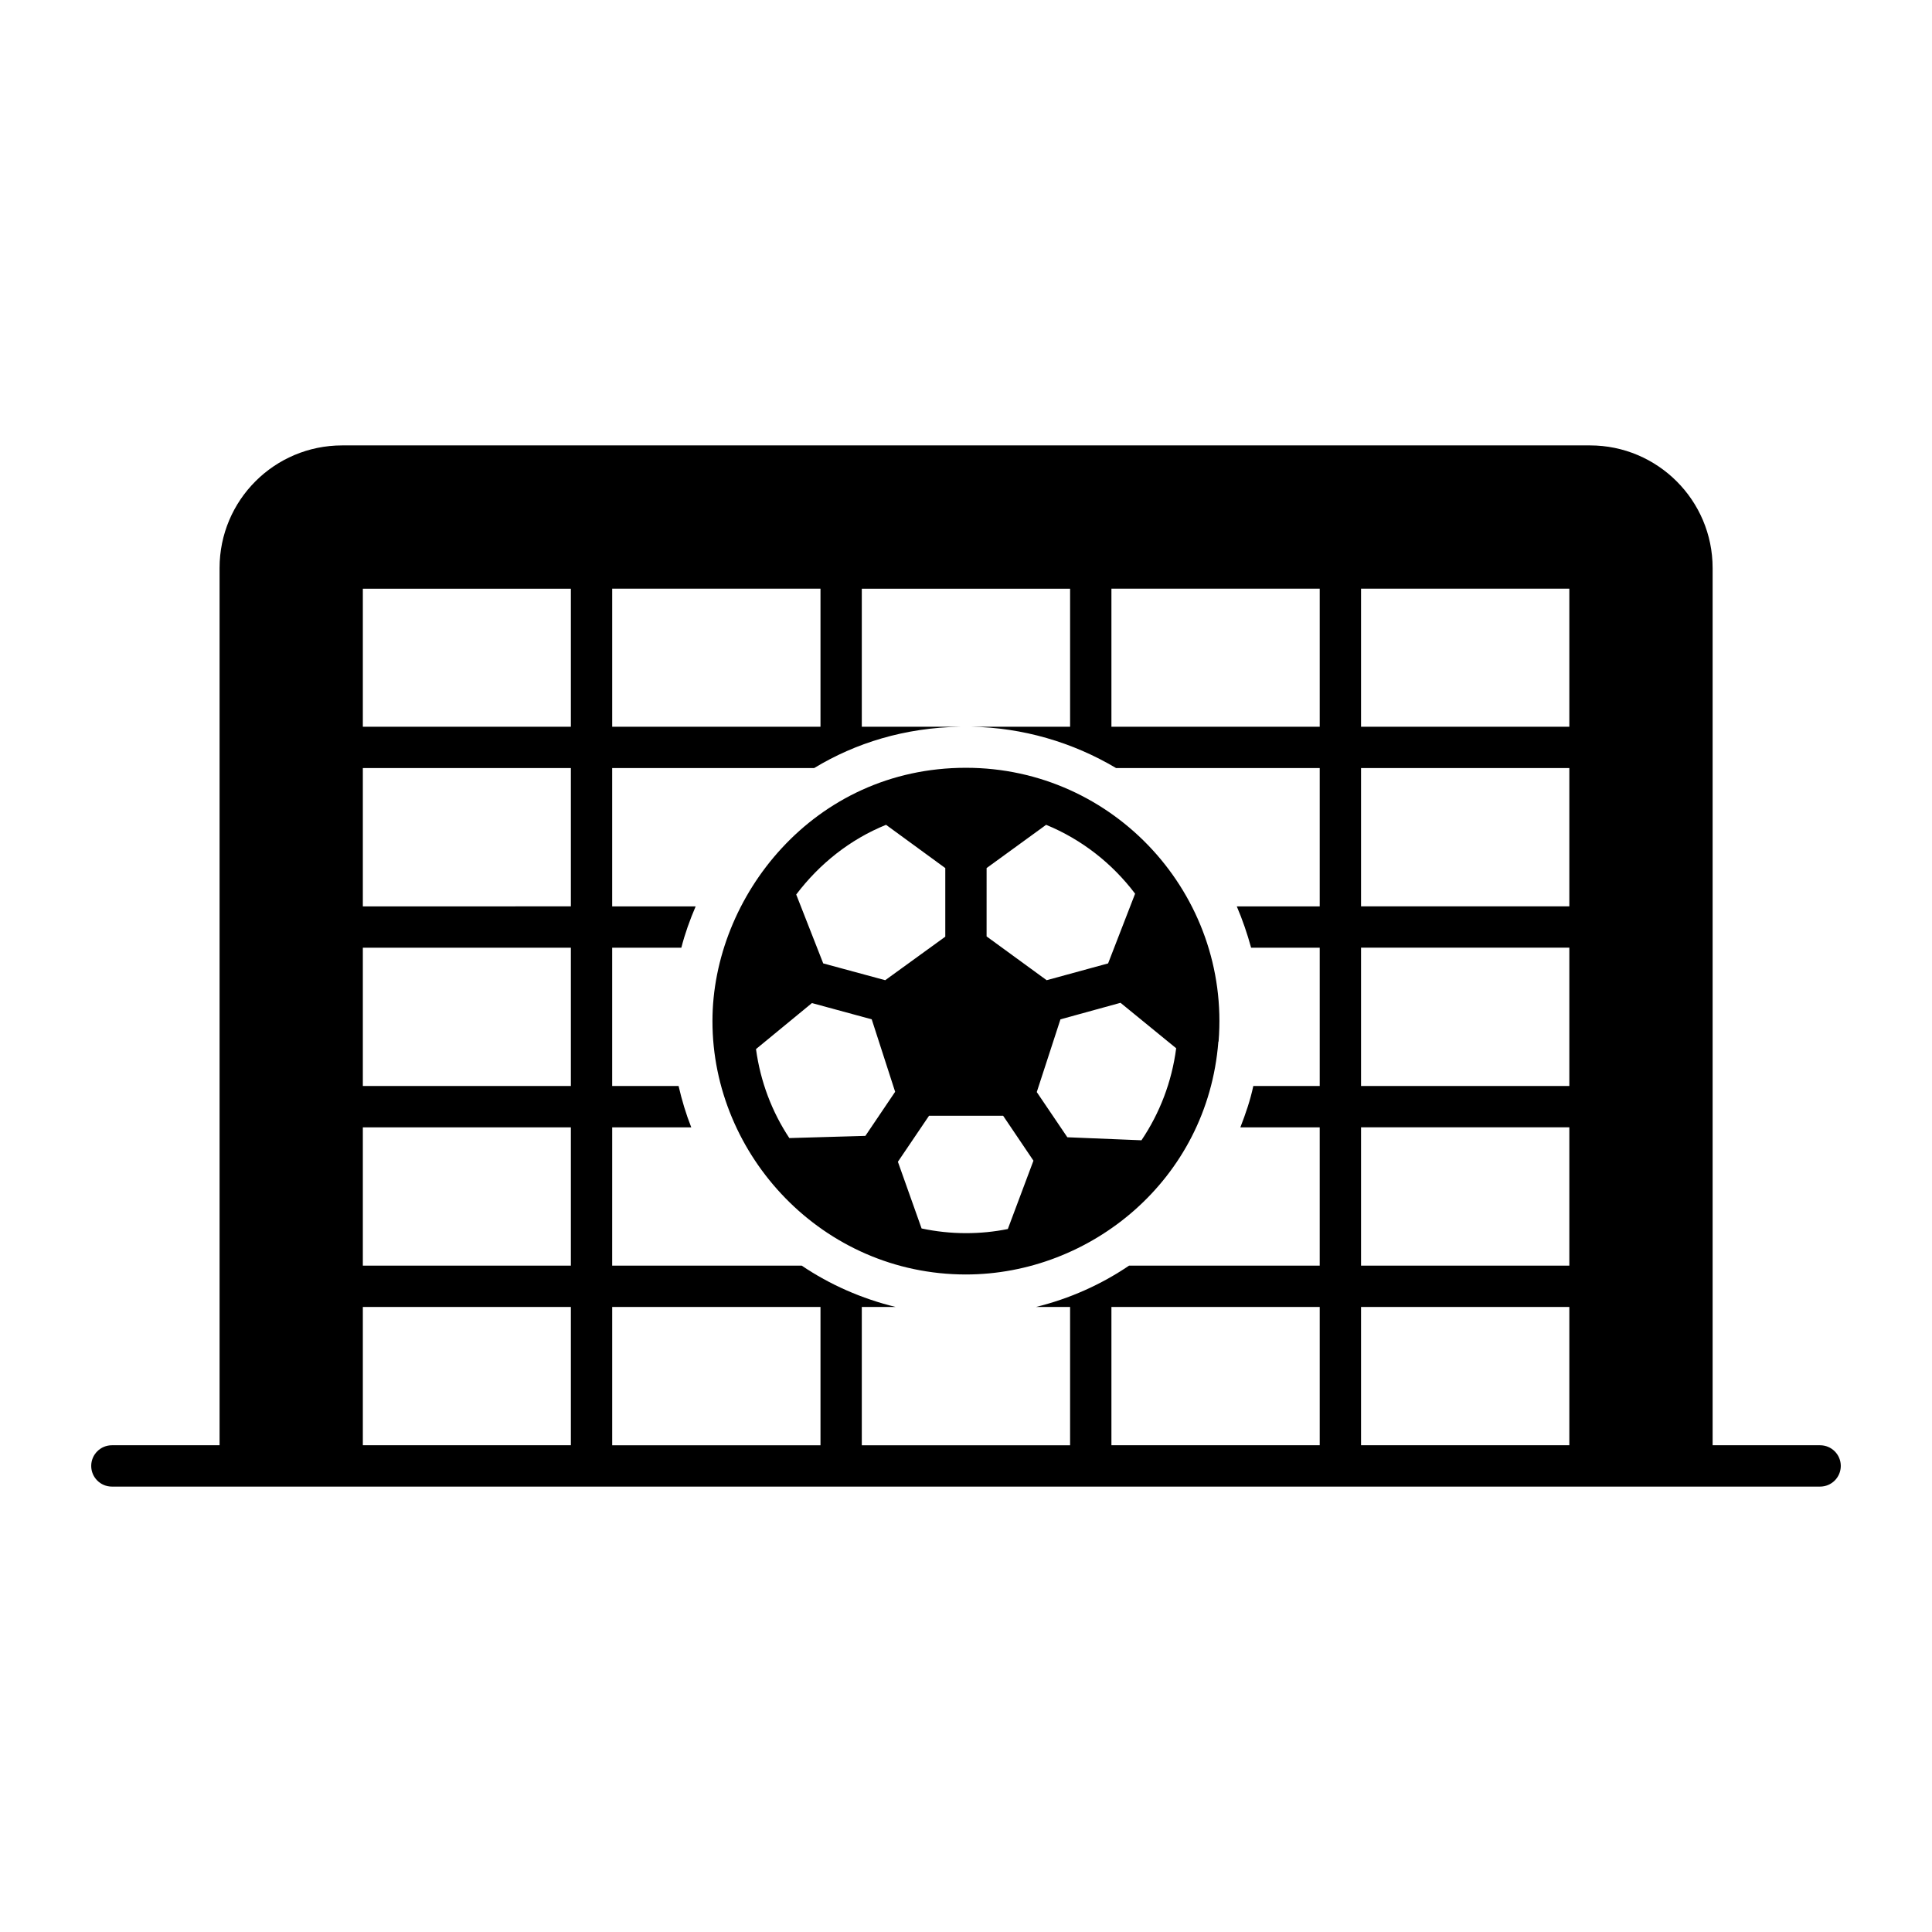
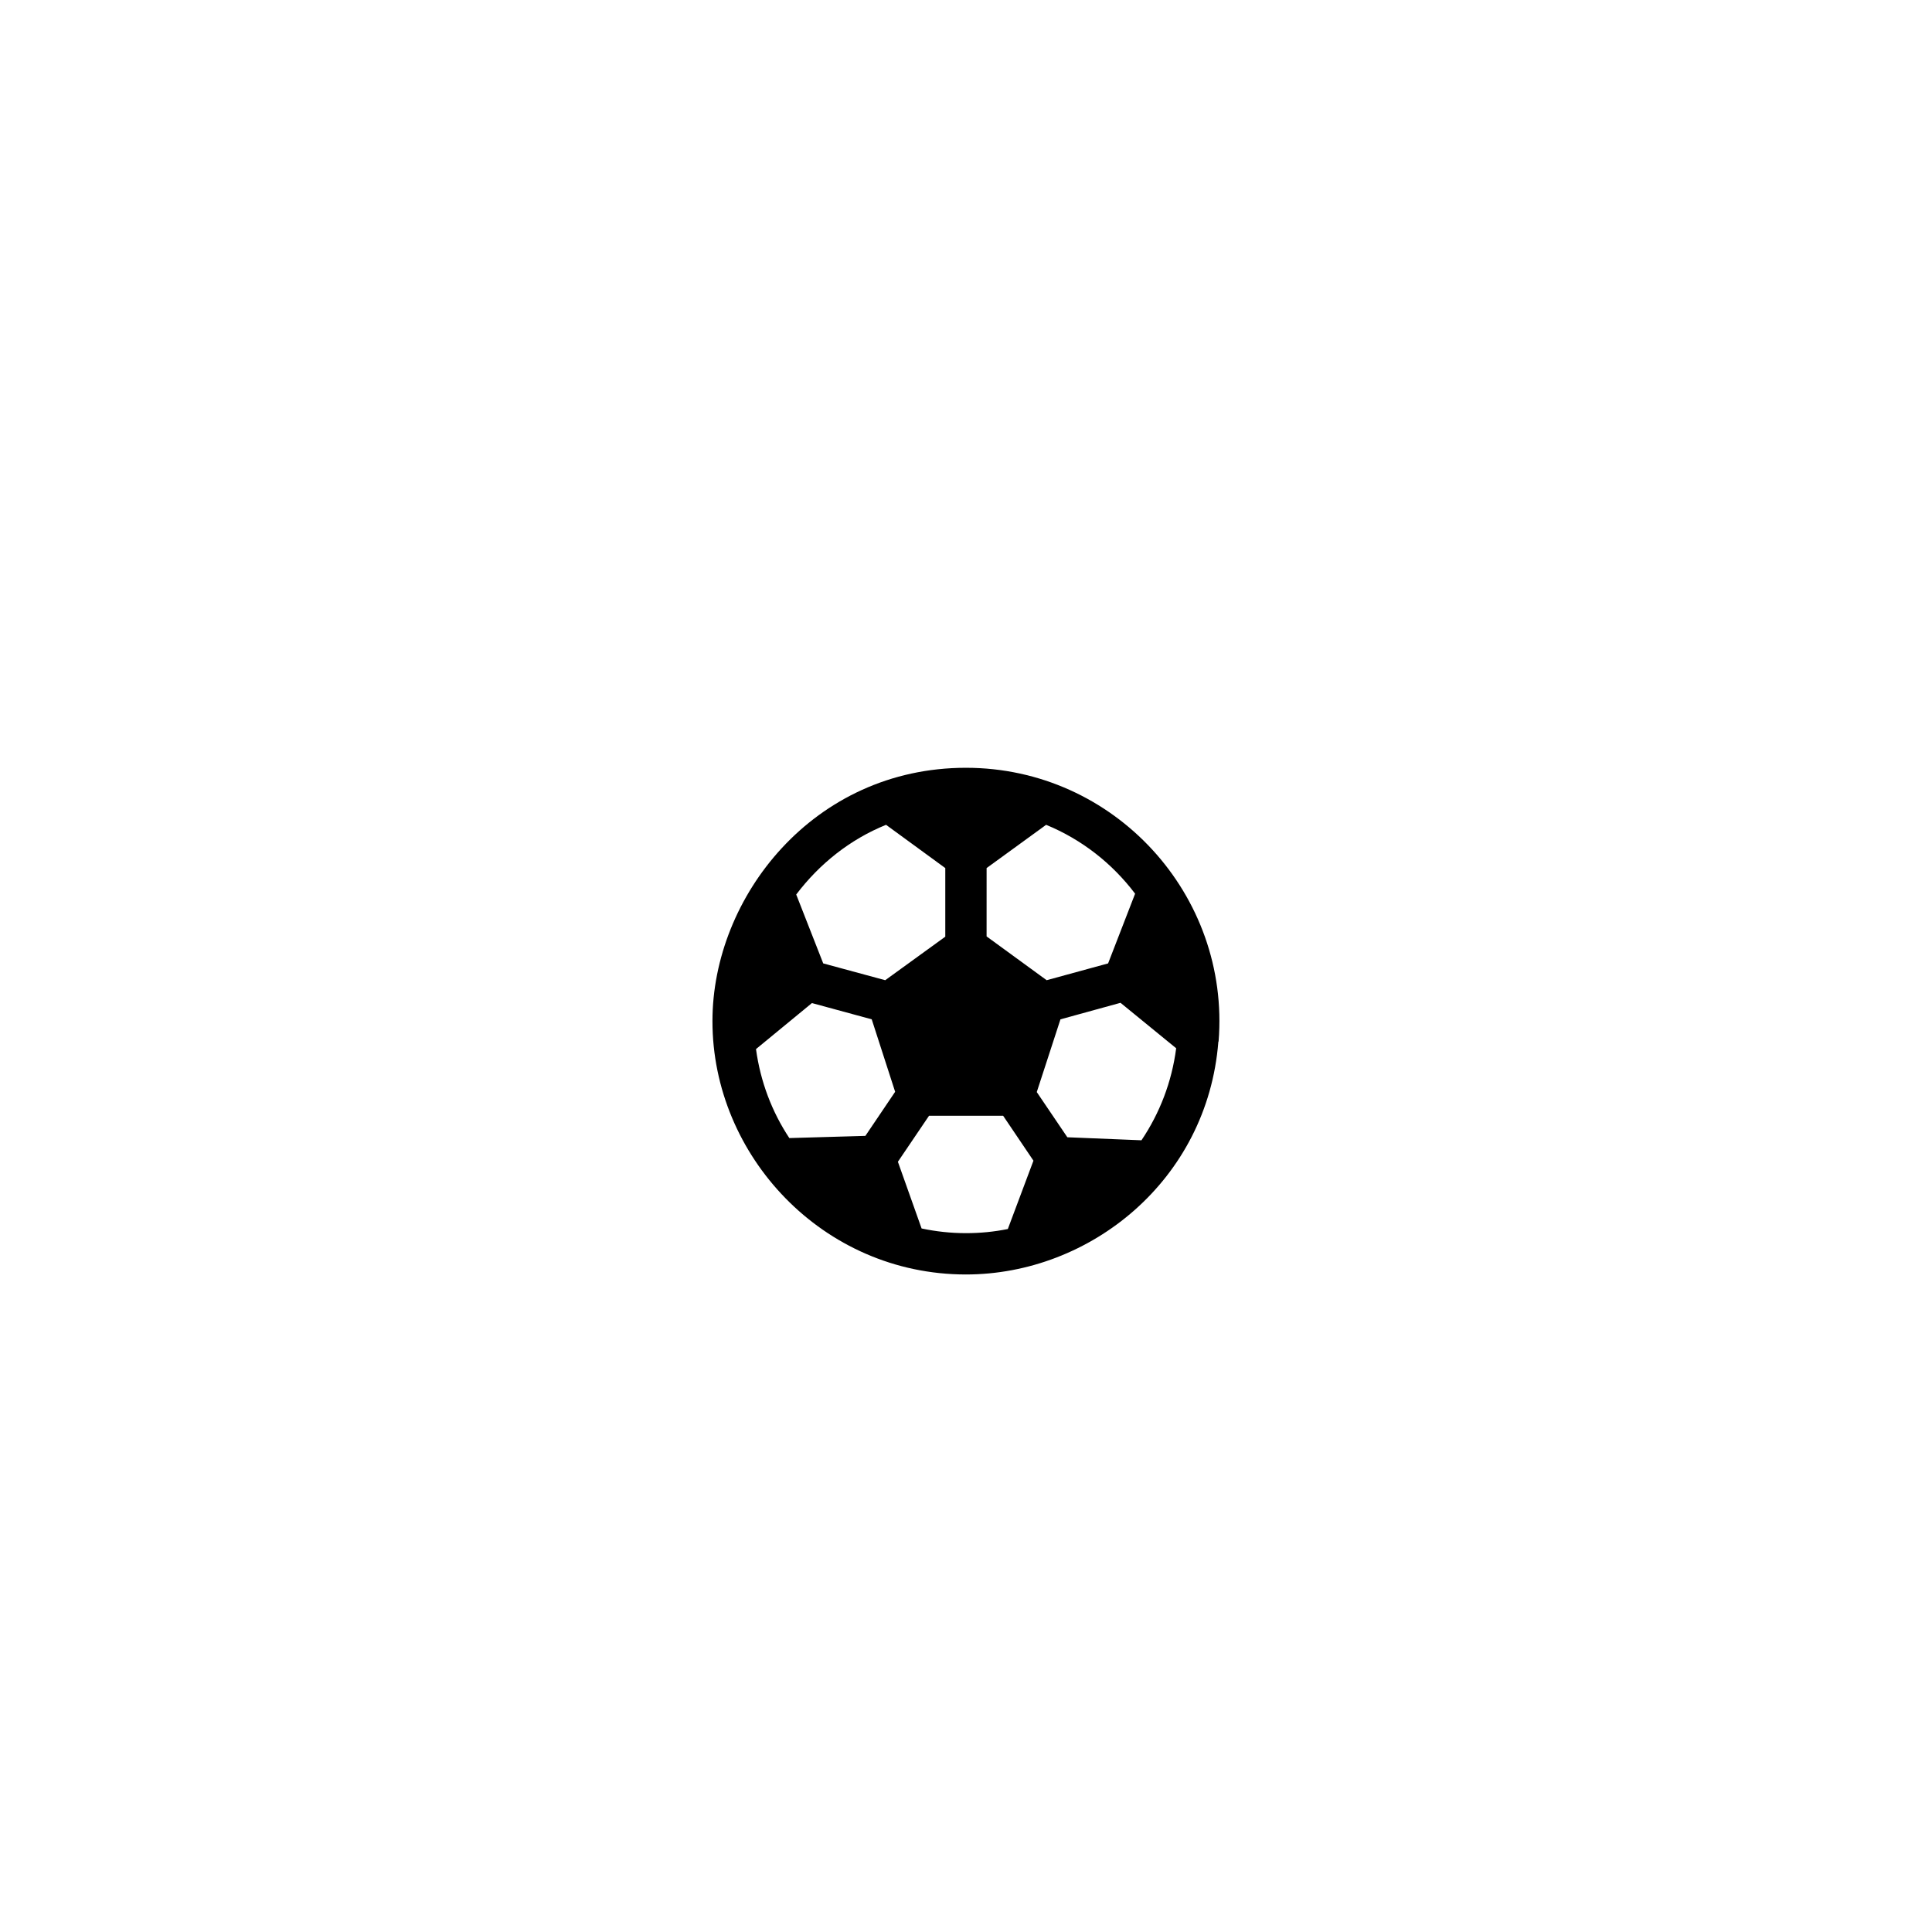
<svg xmlns="http://www.w3.org/2000/svg" fill="#000000" width="800px" height="800px" version="1.1" viewBox="144 144 512 512">
  <g>
    <path d="m466.87 420.12c0-0.074 0.07-0.145 0.07-0.145 3.102-38.754-27.57-72.504-66.957-72.504-40.445 0-67.176 34.266-67.176 67.102v0.074c0 35.578 29.211 67.102 67.176 67.102 32.996-0.004 63.988-25.035 66.887-61.629zm-11.172 1.68c-1.168 8.98-4.383 17.23-9.199 24.387l-19.641-0.801-8.105-11.977 6.277-19.273 15.918-4.383zm-50.238-47.75 15.773-11.465c9.418 3.871 17.523 10.223 23.582 18.254l-7.156 18.473-16.285 4.453-15.918-11.609zm-26.648-11.465 15.699 11.465v18.18l-15.918 11.535-16.43-4.453-7.156-18.254c6.133-8.105 14.238-14.602 23.805-18.473zm-5.477 82.434-20.152 0.582c-4.602-6.938-7.668-14.969-8.836-23.582l14.824-12.195 15.844 4.309 6.207 19.203zm8.617 6.863 8.25-12.191h19.641l8.031 11.902-6.789 18.109c-3.578 0.73-7.301 1.098-11.098 1.098-4.016 0-7.957-0.438-11.754-1.242z" />
-     <path d="m626.35 527.01h-28.488v-232.48c0-17.961-14.602-32.492-32.492-32.492h-330.69c-17.961 0-32.492 14.531-32.492 32.492v232.48h-28.539c-3.023 0-5.477 2.453-5.477 5.477s2.453 5.477 5.477 5.477h452.7c3.023 0 5.477-2.453 5.477-5.477s-2.453-5.477-5.477-5.477zm-121.66-227h55.199v36.582h-55.199zm0 47.531h55.199v36.652h-55.199zm0 47.605h55.199v36.652h-55.199zm0 47.609h55.199v36.652h-55.199zm55.199 47.605v36.648h-55.199v-36.648zm-66.152 36.648h-55.199v-36.648h55.199zm-55.199-227h55.199v36.582h-55.199zm-132.3 0h55.199v36.582h-55.199zm0 142.75h20.953c-1.387-3.504-2.481-7.156-3.359-10.953h-17.598v-36.652h18.328c0.949-3.723 2.262-7.375 3.797-10.953h-22.125v-36.652h53.52c10.953-6.644 24.023-10.734 38.844-10.953h-26.211v-36.582h55.199v36.582h-26.211c13.582 0.219 26.871 4.09 38.406 10.953h53.957v36.652h-21.977c1.531 3.578 2.773 7.227 3.797 10.953h18.18v36.652h-17.598c-0.805 3.797-2.043 7.375-3.43 10.953h21.027v36.652h-50.527c-7.445 5.039-15.773 8.762-24.68 10.953h9.055v36.648h-55.199v-36.648h8.98c-8.98-2.191-17.449-5.914-24.898-10.953h-50.234zm55.199 47.605v36.648h-55.199v-36.648zm-121.28-190.35h55.129v36.582l-55.129-0.004zm0 47.531h55.129v36.652l-55.129 0.004zm0 47.605h55.129v36.652l-55.129 0.004zm0 47.609h55.129v36.652h-55.129zm0 47.605h55.129v36.648h-55.129z" />
  </g>
</svg>